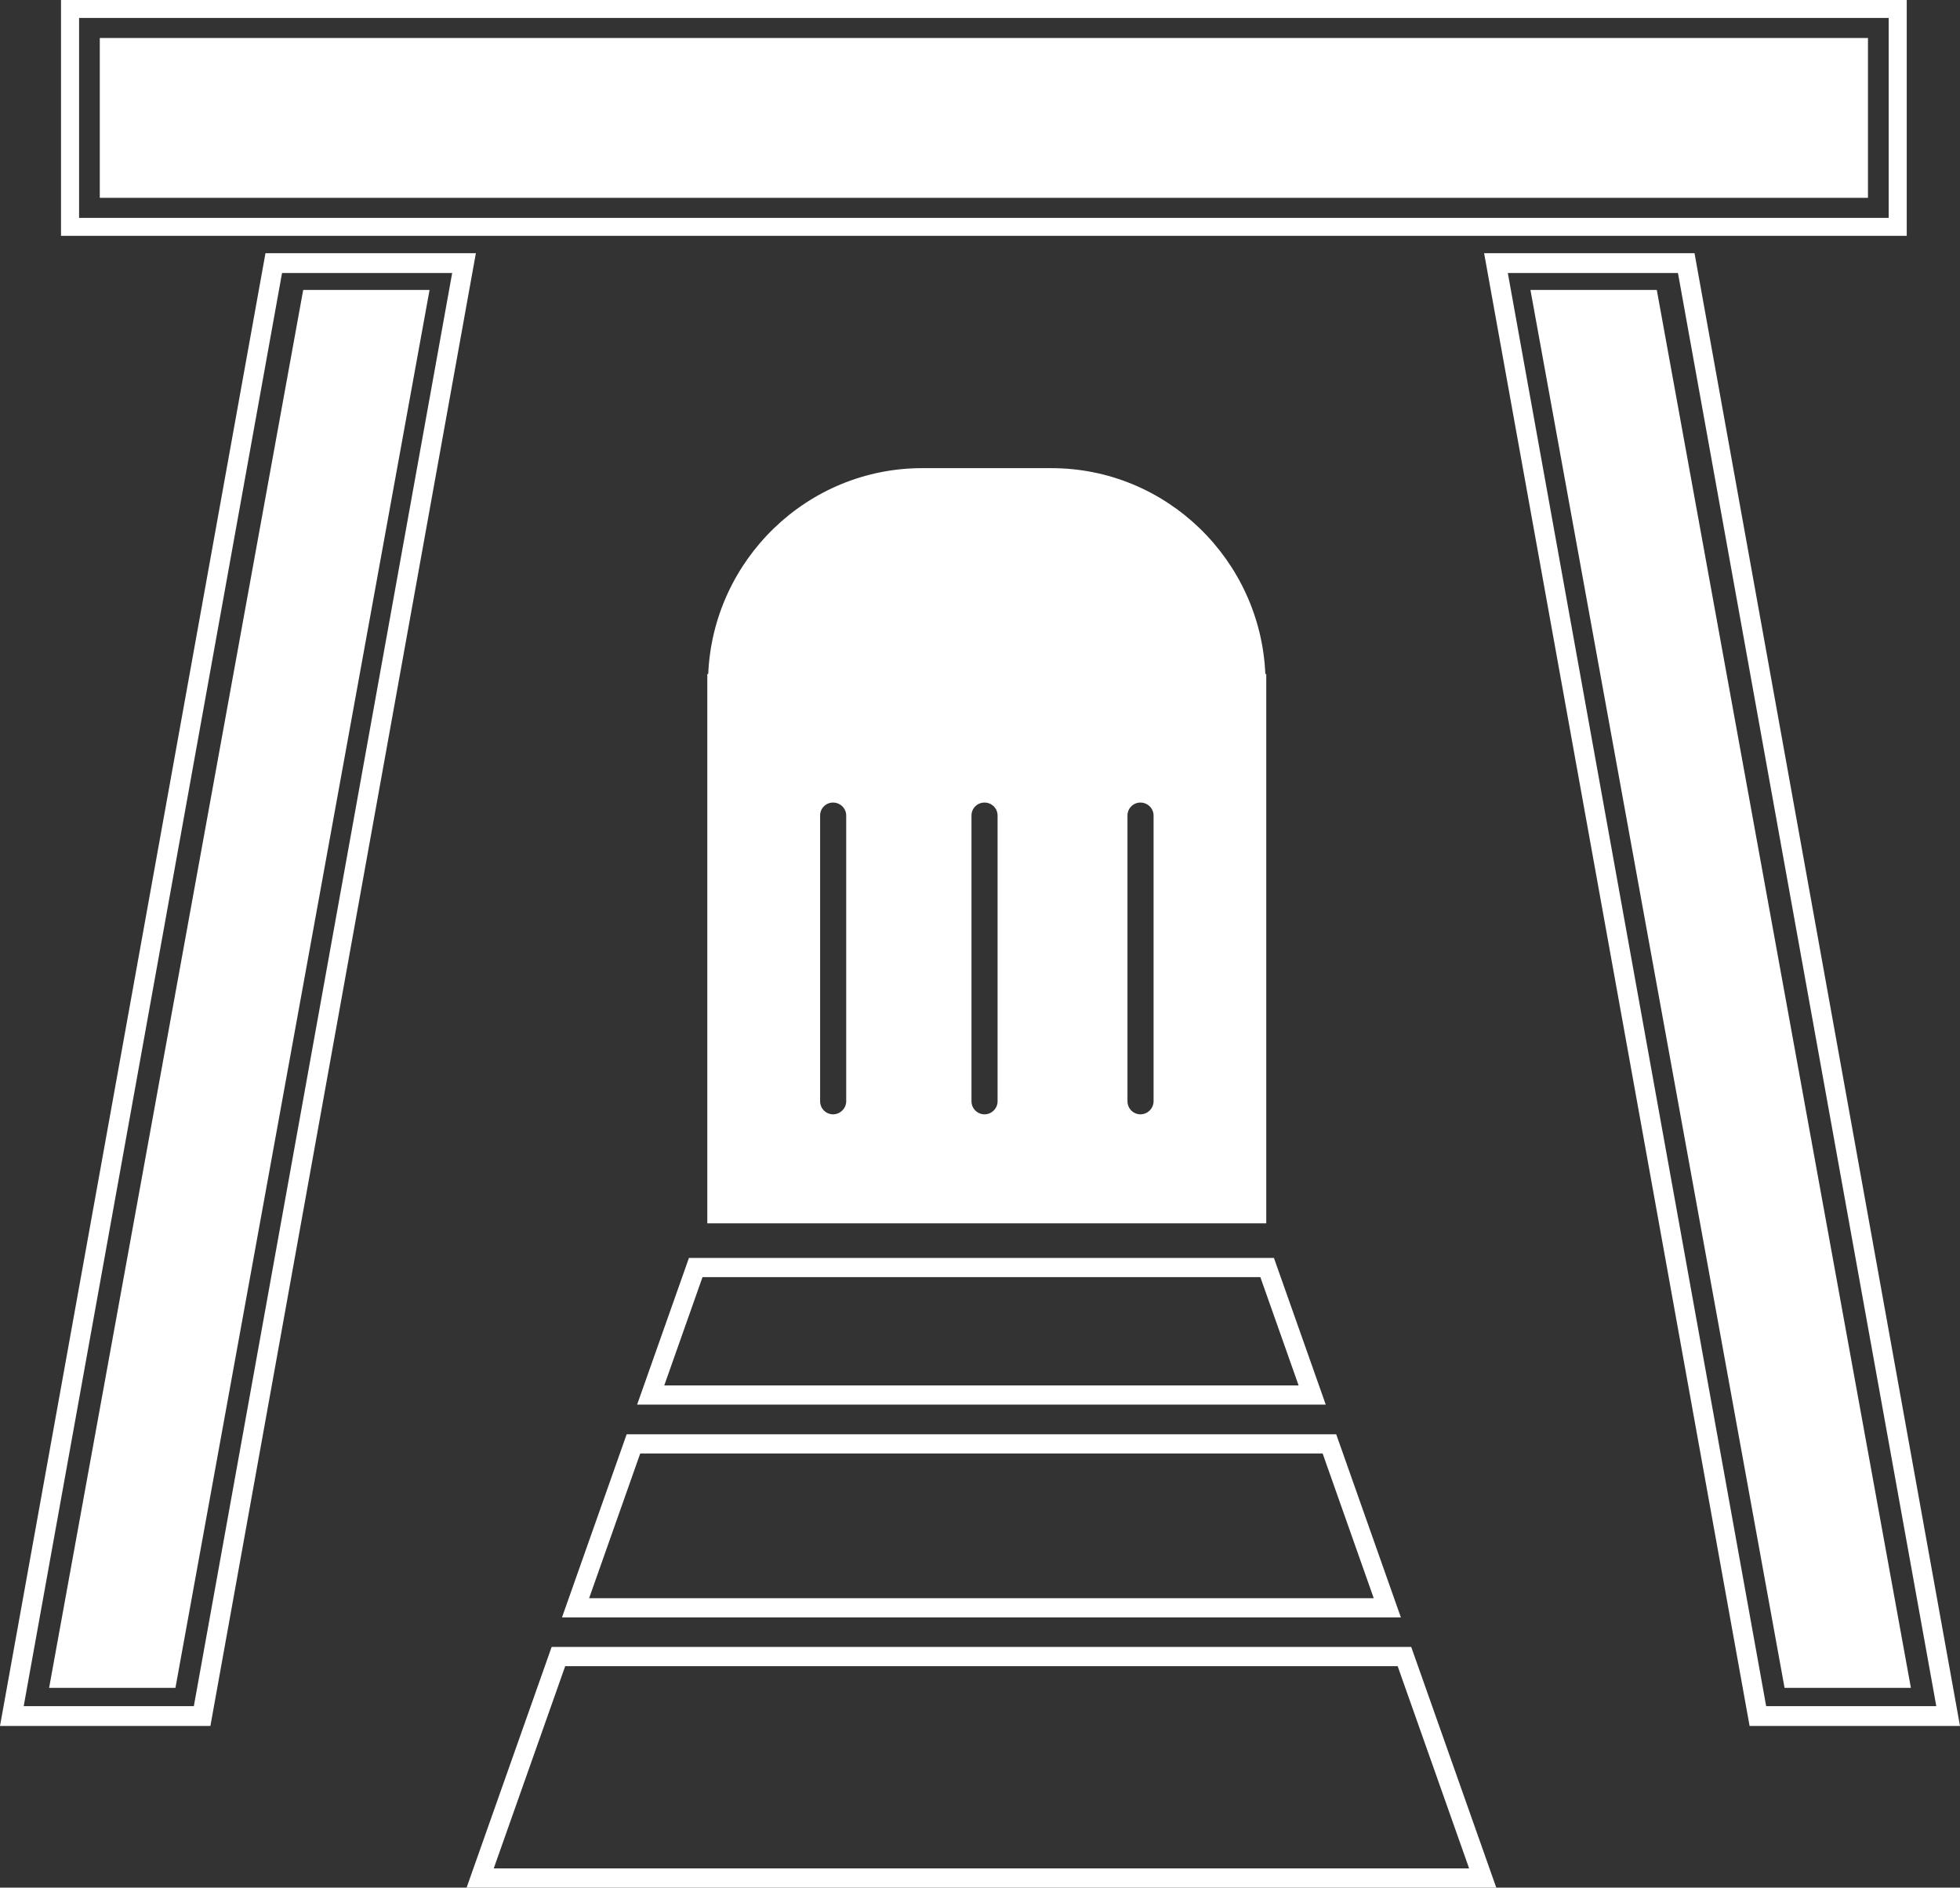
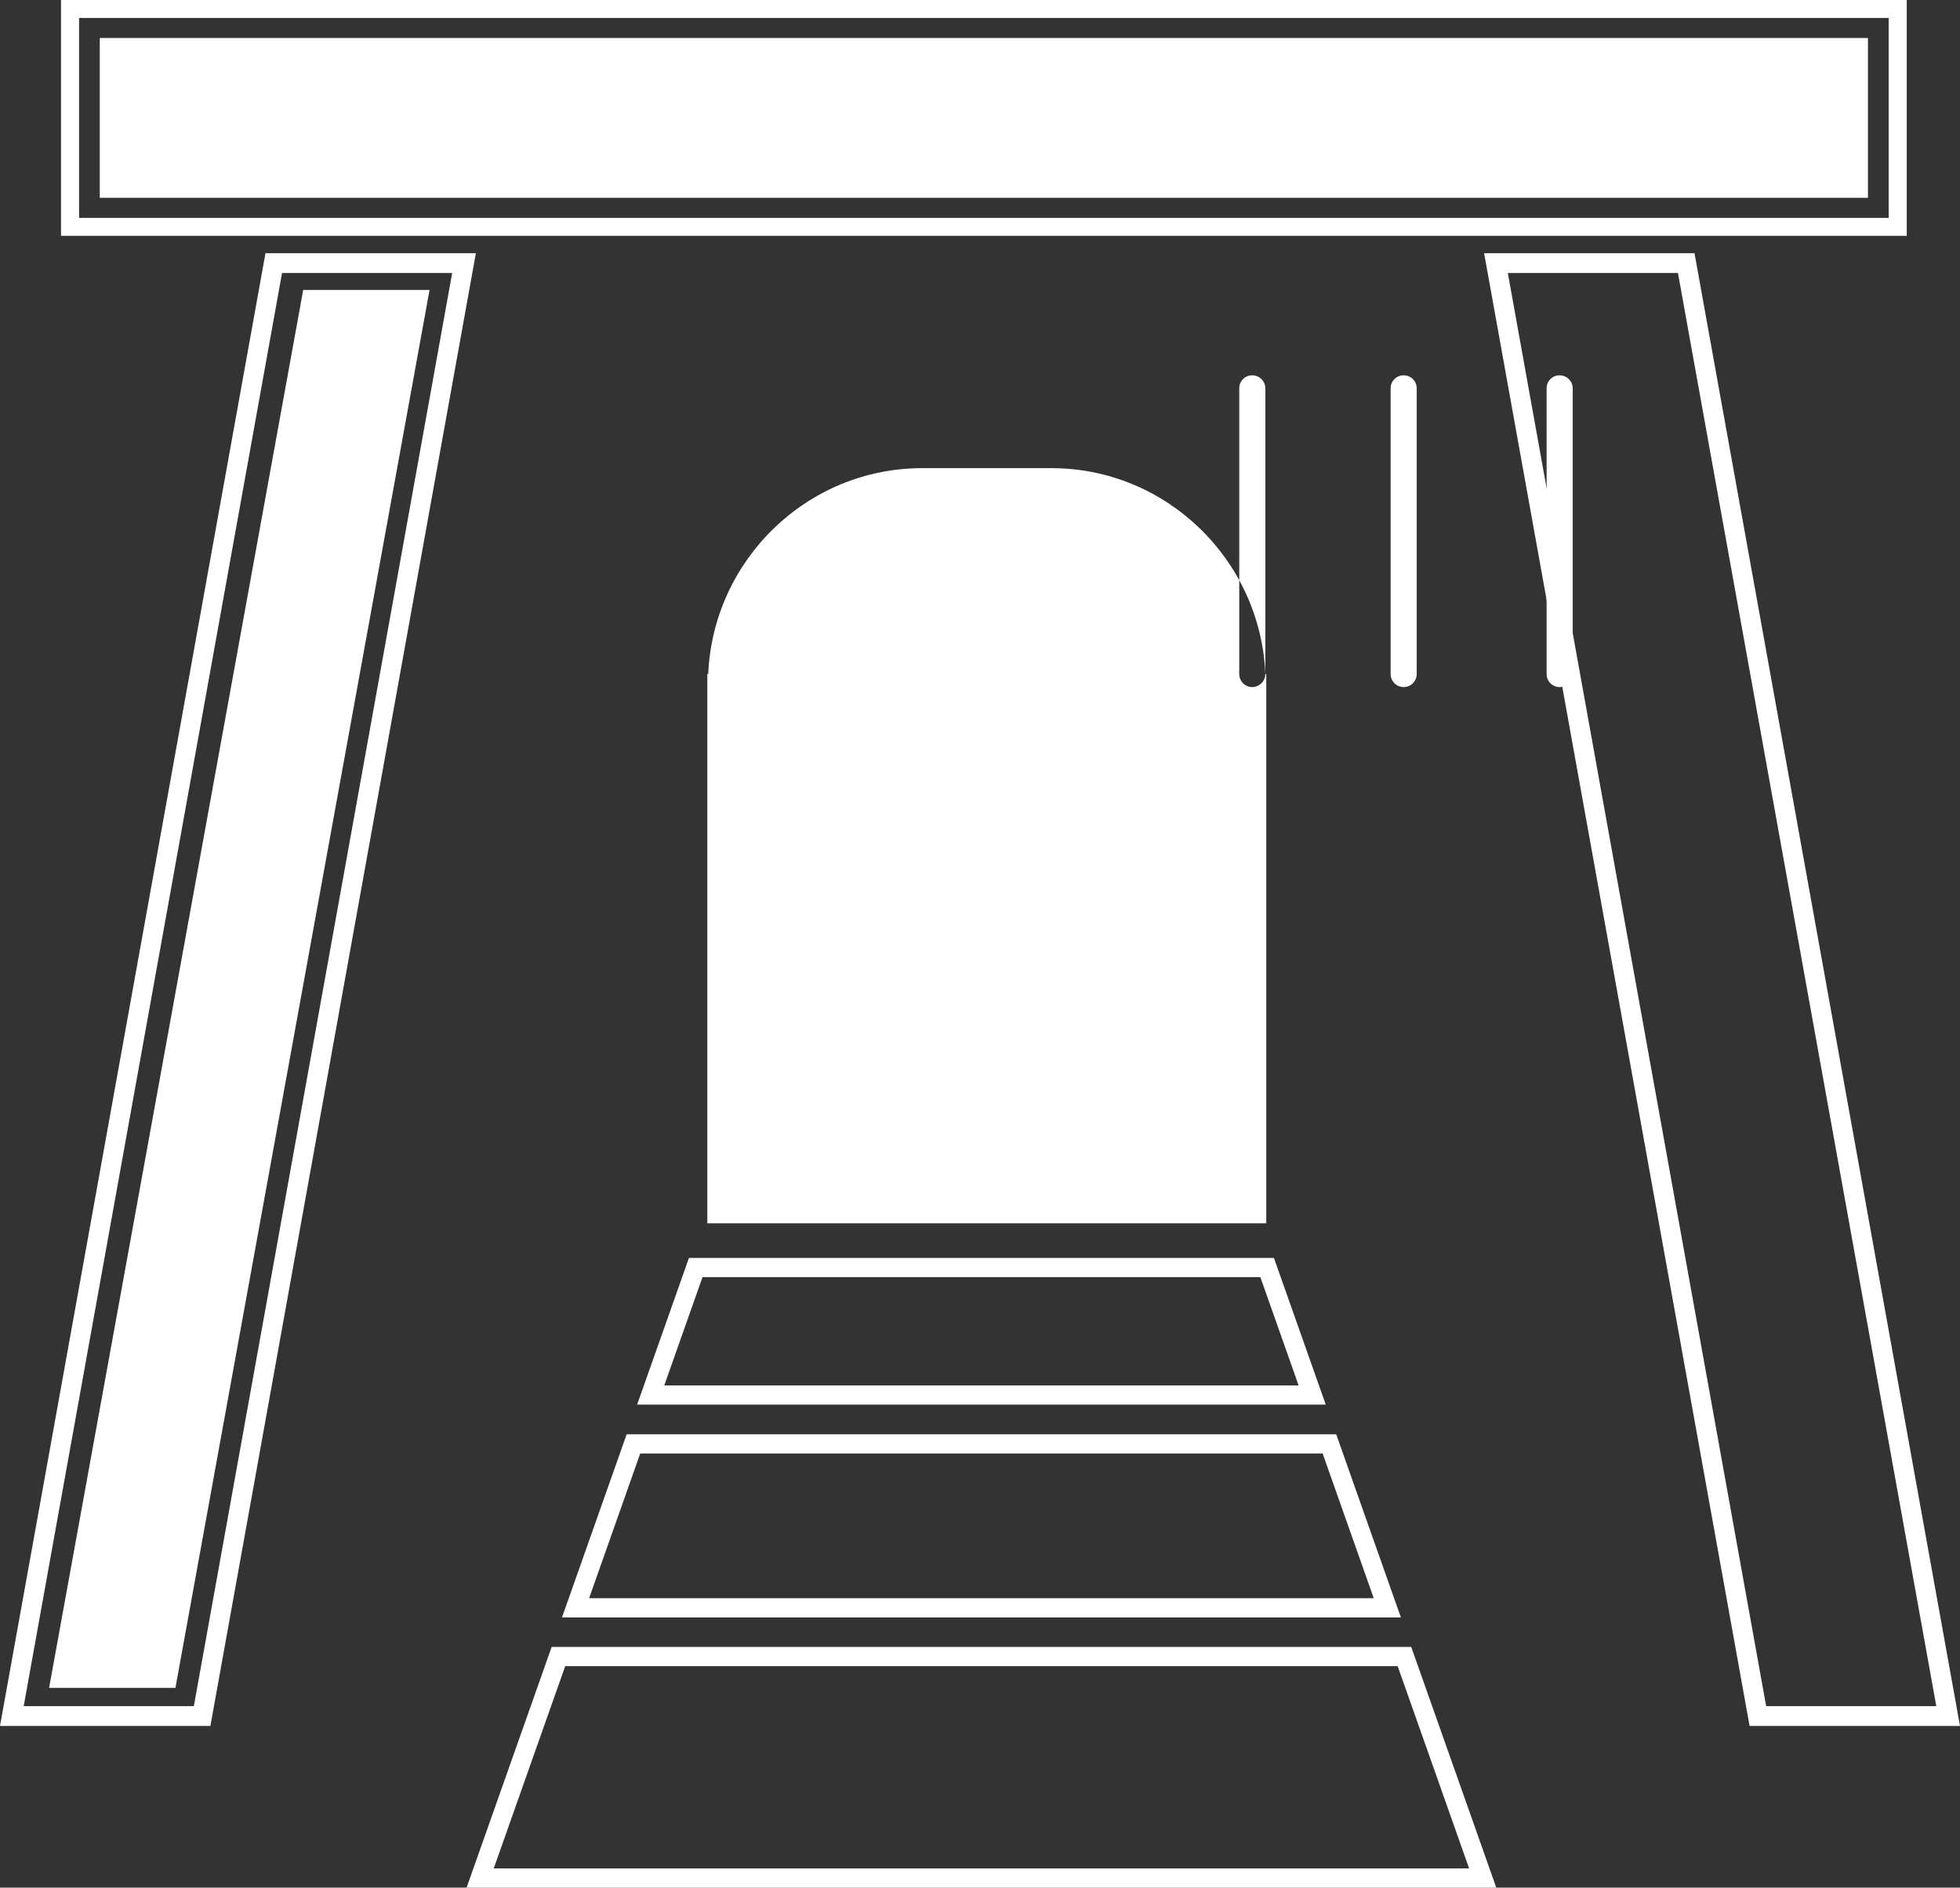
<svg xmlns="http://www.w3.org/2000/svg" id="Calque_2" viewBox="0 0 169.749 163.469">
  <rect x="0" y="0" width="169.749" height="163.469" fill="#333333" stroke="none" />
  <g id="Calque_1-2">
    <g id="_10_-_Mines_-_Sans">
-       <path d="M109.587,58.372c-.42-9.87-8.56-17.83-18.53-17.83h-11.19c-9.97,0-18.11,7.96-18.53,17.83h-.08v47.57h48.41V58.372h-.08Zm-36.3,37c0,.62-.52,1.13-1.14,1.13s-1.12-.51-1.12-1.13v-24.75c0-.62,.5-1.12,1.12-1.12s1.14,.5,1.14,1.12v24.75Zm13.11,0c0,.62-.51,1.13-1.13,1.13-.63,0-1.13-.51-1.13-1.13v-24.75c0-.62,.5-1.12,1.13-1.12,.62,0,1.13,.5,1.13,1.12v24.75Zm13.51,0c0,.62-.52,1.13-1.14,1.13s-1.12-.51-1.12-1.13v-24.75c0-.62,.5-1.12,1.12-1.12s1.14,.5,1.14,1.12v24.75Z" style="fill:#fff;" />
+       <path d="M109.587,58.372c-.42-9.87-8.56-17.83-18.53-17.83h-11.19c-9.97,0-18.11,7.96-18.53,17.83h-.08v47.57h48.41V58.372h-.08Zc0,.62-.52,1.13-1.14,1.13s-1.12-.51-1.12-1.13v-24.75c0-.62,.5-1.12,1.12-1.12s1.14,.5,1.14,1.12v24.75Zm13.11,0c0,.62-.51,1.13-1.13,1.13-.63,0-1.13-.51-1.13-1.13v-24.75c0-.62,.5-1.12,1.13-1.12,.62,0,1.13,.5,1.13,1.12v24.75Zm13.51,0c0,.62-.52,1.13-1.14,1.13s-1.12-.51-1.12-1.13v-24.75c0-.62,.5-1.12,1.12-1.12s1.14,.5,1.14,1.12v24.75Z" style="fill:#fff;" />
      <path d="M114.819,121.64H55.179l4.488-12.702h50.664l4.488,12.702Zm-57.289-1.663h54.938l-3.313-9.376H60.842l-3.312,9.376Z" style="fill:#fff;" />
      <path d="M121.325,140.068H48.673l5.6-15.859h61.452l5.6,15.859Zm-70.303-1.663H118.975l-4.426-12.534H55.448l-4.426,12.534Z" style="fill:#fff;" />
      <path d="M129.587,163.469H40.411l7.365-20.842H122.222l7.365,20.842Zm-86.826-1.663H127.236l-6.19-17.517H48.951l-6.19,17.517Z" style="fill:#fff;" />
      <g>
        <path d="M8.38,0h-3.096V20.423H165.136V0H8.38ZM163.572,18.869H6.848V1.554H163.572V18.869Z" style="fill:#fff;" />
        <rect x="8.642" y="3.291" width="153.136" height="13.84" style="fill:#fff;" />
      </g>
      <g>
        <g>
          <polygon points="37.202 25.108 15.194 146.17 4.253 146.17 26.26 25.108 37.202 25.108" style="fill:#fff;" />
          <path d="M39.162,23.642l-22.374,124.112H2.053L24.427,23.642h14.735m2.053-1.716H22.992l-.254,1.411L.364,147.449l-.364,2.02H18.222l.254-1.411L40.85,23.946l.364-2.02h0Z" style="fill:#fff;" />
        </g>
        <g>
-           <polygon points="132.547 25.108 154.555 146.17 165.496 146.17 143.489 25.108 132.547 25.108" style="fill:#fff;" />
          <path d="M145.322,23.642l22.374,124.112h-14.735l-22.374-124.112h14.735m1.434-1.716h-18.222l.364,2.02,22.374,124.112,.254,1.411h18.222l-.364-2.02-22.374-124.112-.254-1.411h0Z" style="fill:#fff;" />
        </g>
      </g>
    </g>
  </g>
</svg>